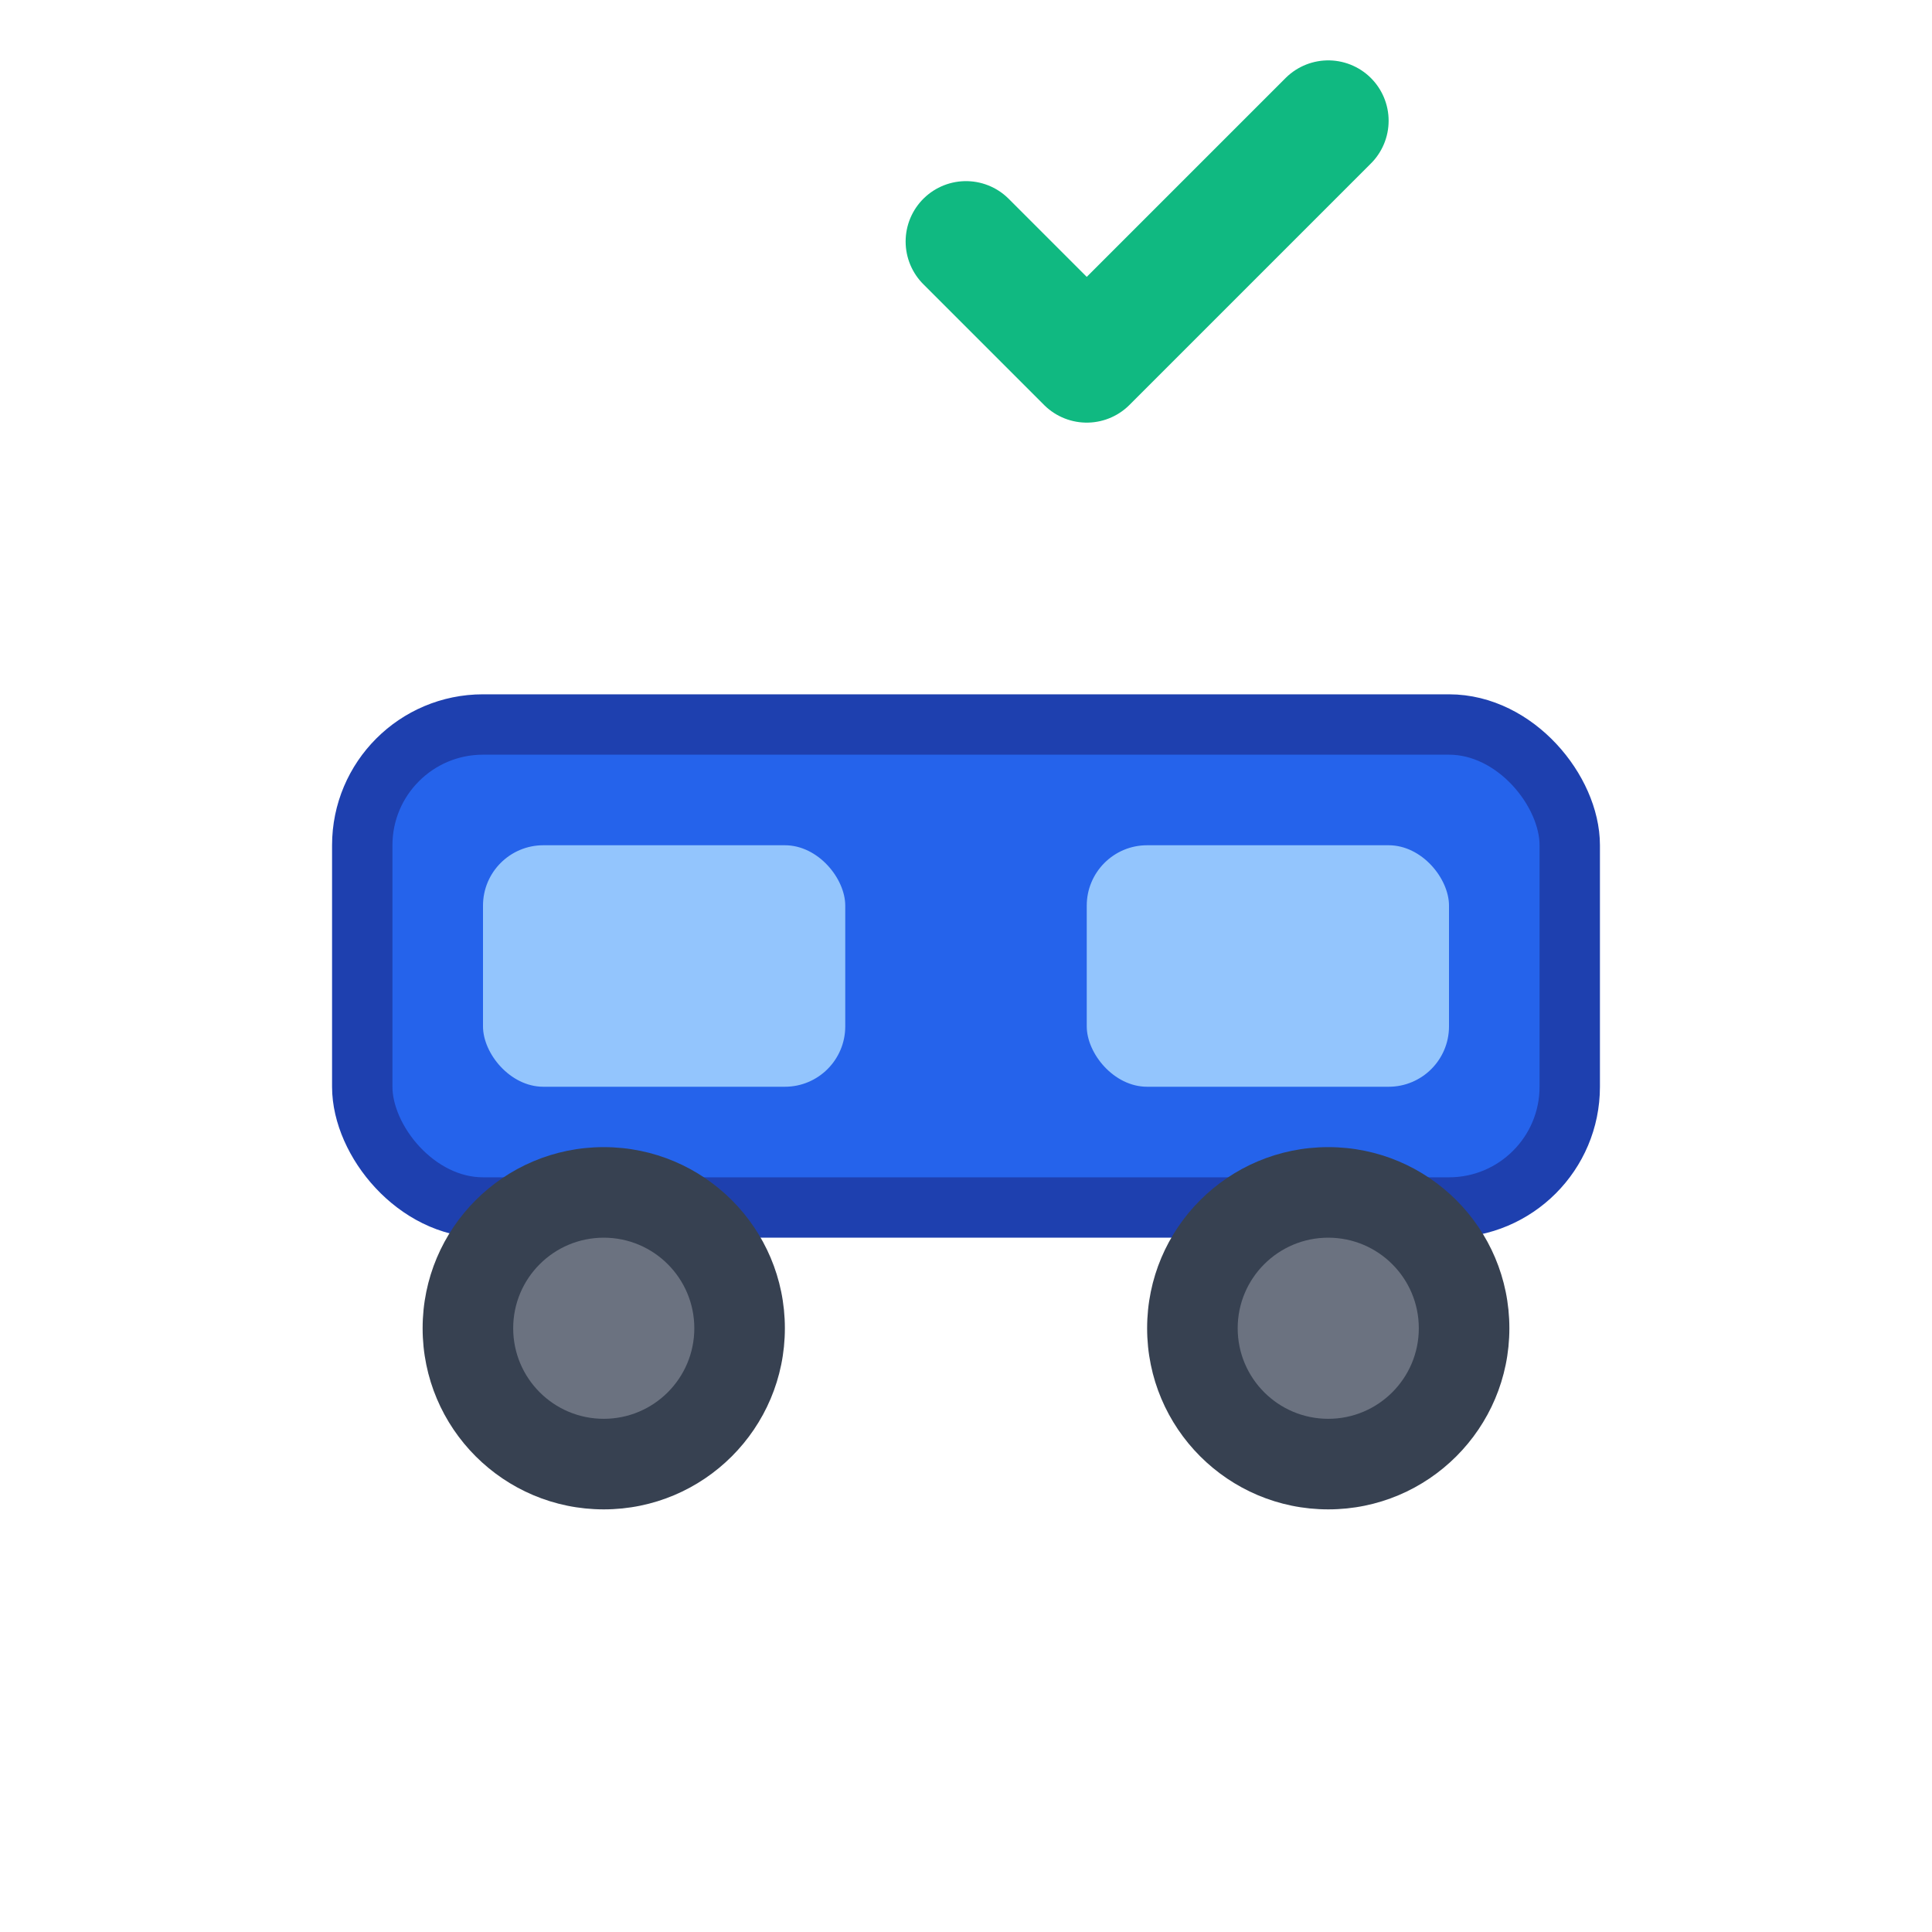
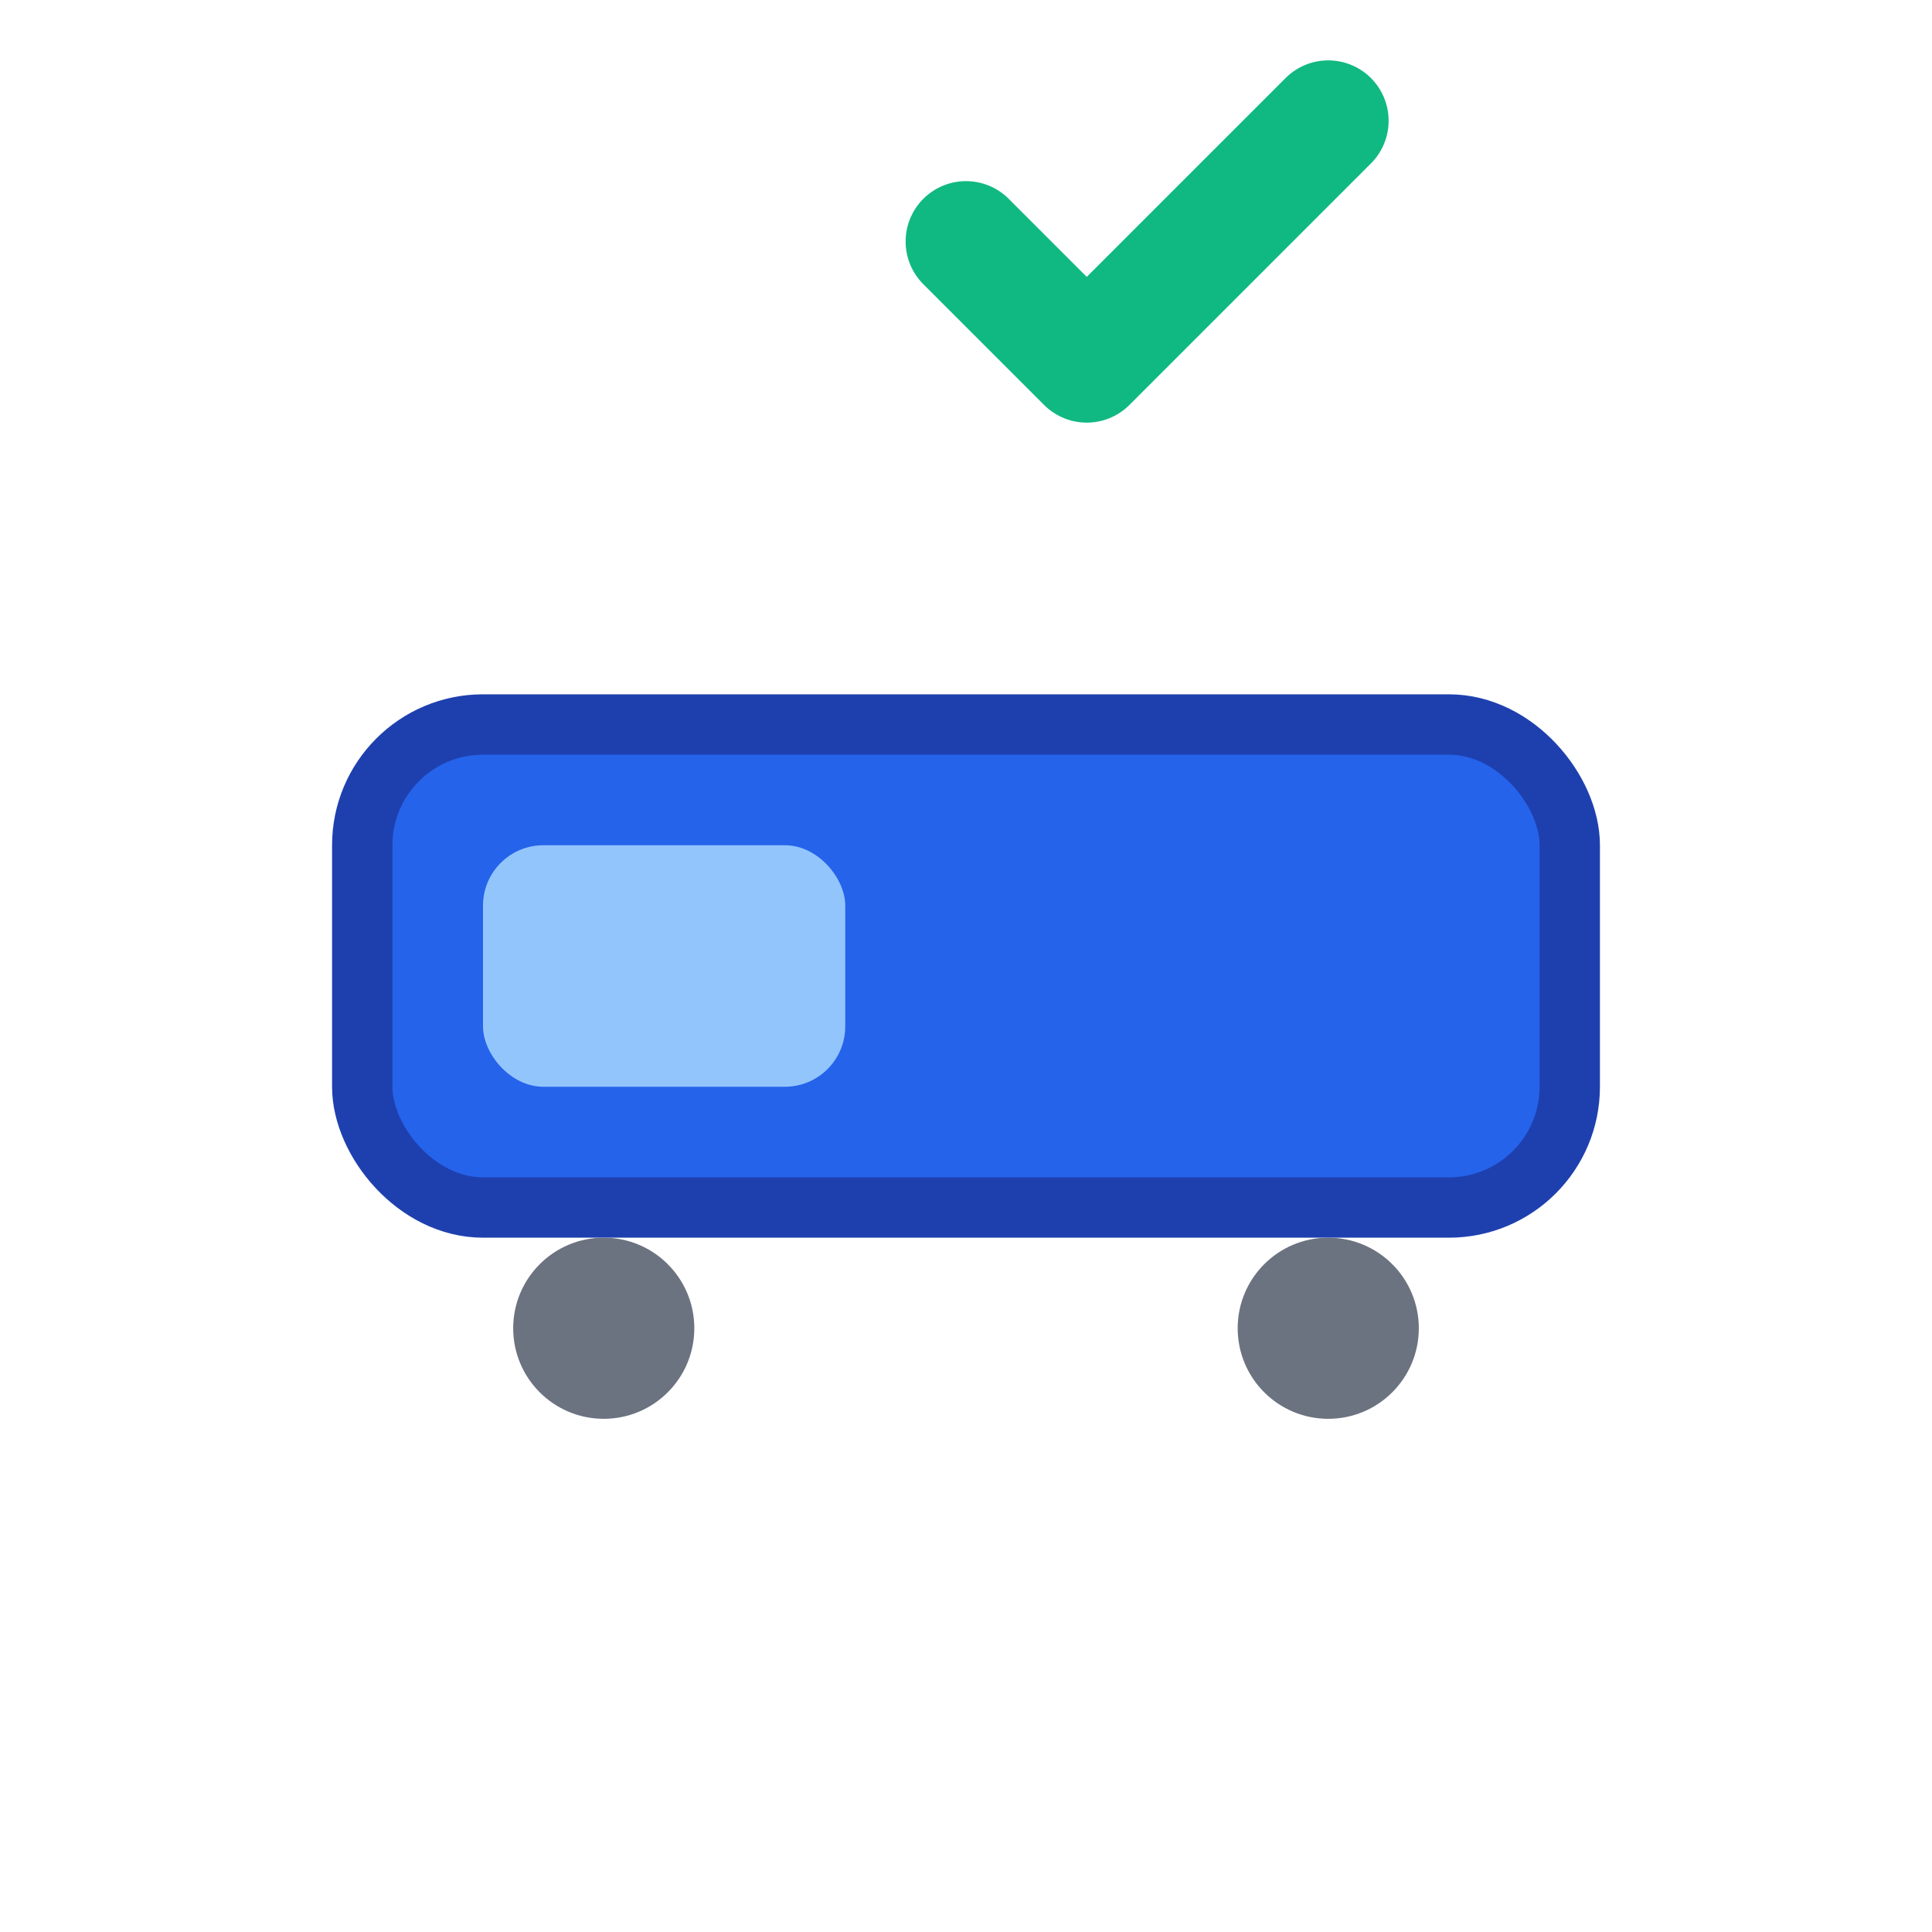
<svg xmlns="http://www.w3.org/2000/svg" width="32" height="32" viewBox="0 0 32 32" fill="none">
  <rect x="6" y="12" width="20" height="8" rx="2" fill="#2563eb" stroke="#1e40af" stroke-width="1" />
  <rect x="8" y="14" width="6" height="4" rx="1" fill="#93c5fd" />
-   <rect x="18" y="14" width="6" height="4" rx="1" fill="#93c5fd" />
-   <circle cx="10" cy="22" r="3" fill="#374151" />
-   <circle cx="22" cy="22" r="3" fill="#374151" />
  <circle cx="10" cy="22" r="1.5" fill="#6b7280" />
  <circle cx="22" cy="22" r="1.5" fill="#6b7280" />
  <path d="M16 4 L18 6 L22 2" stroke="#10b981" stroke-width="2" stroke-linecap="round" stroke-linejoin="round" fill="none" />
</svg>